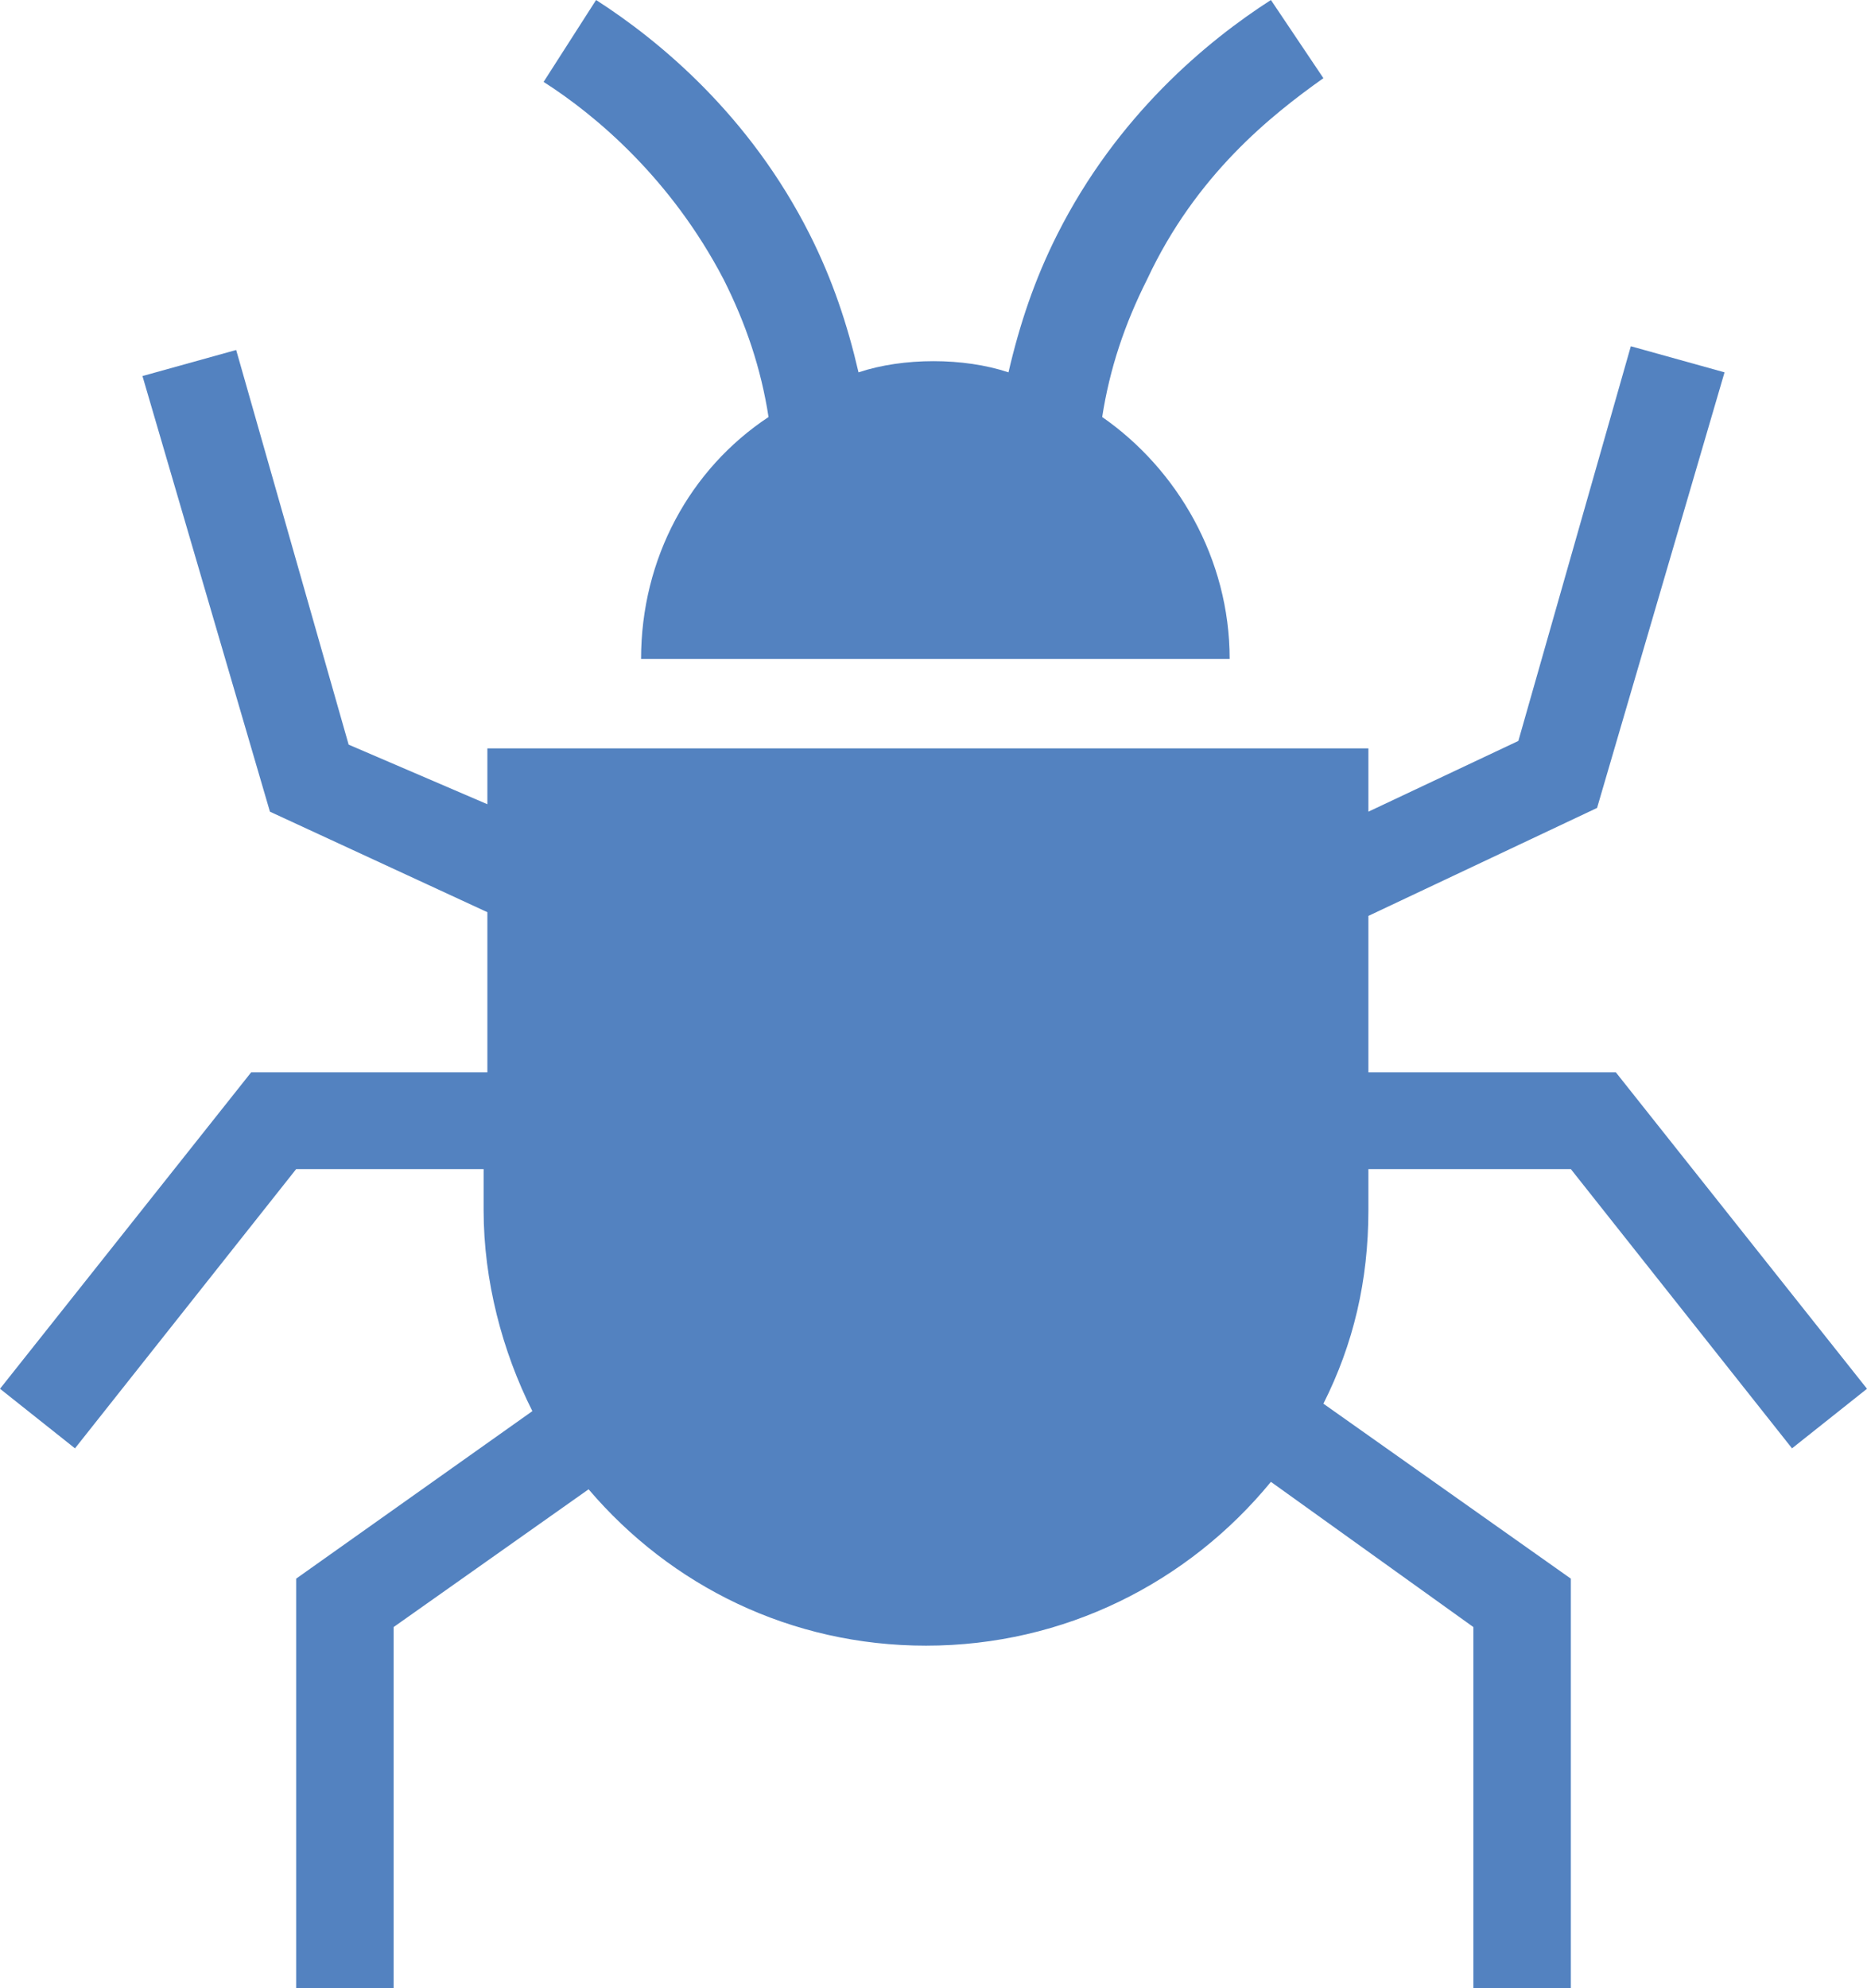
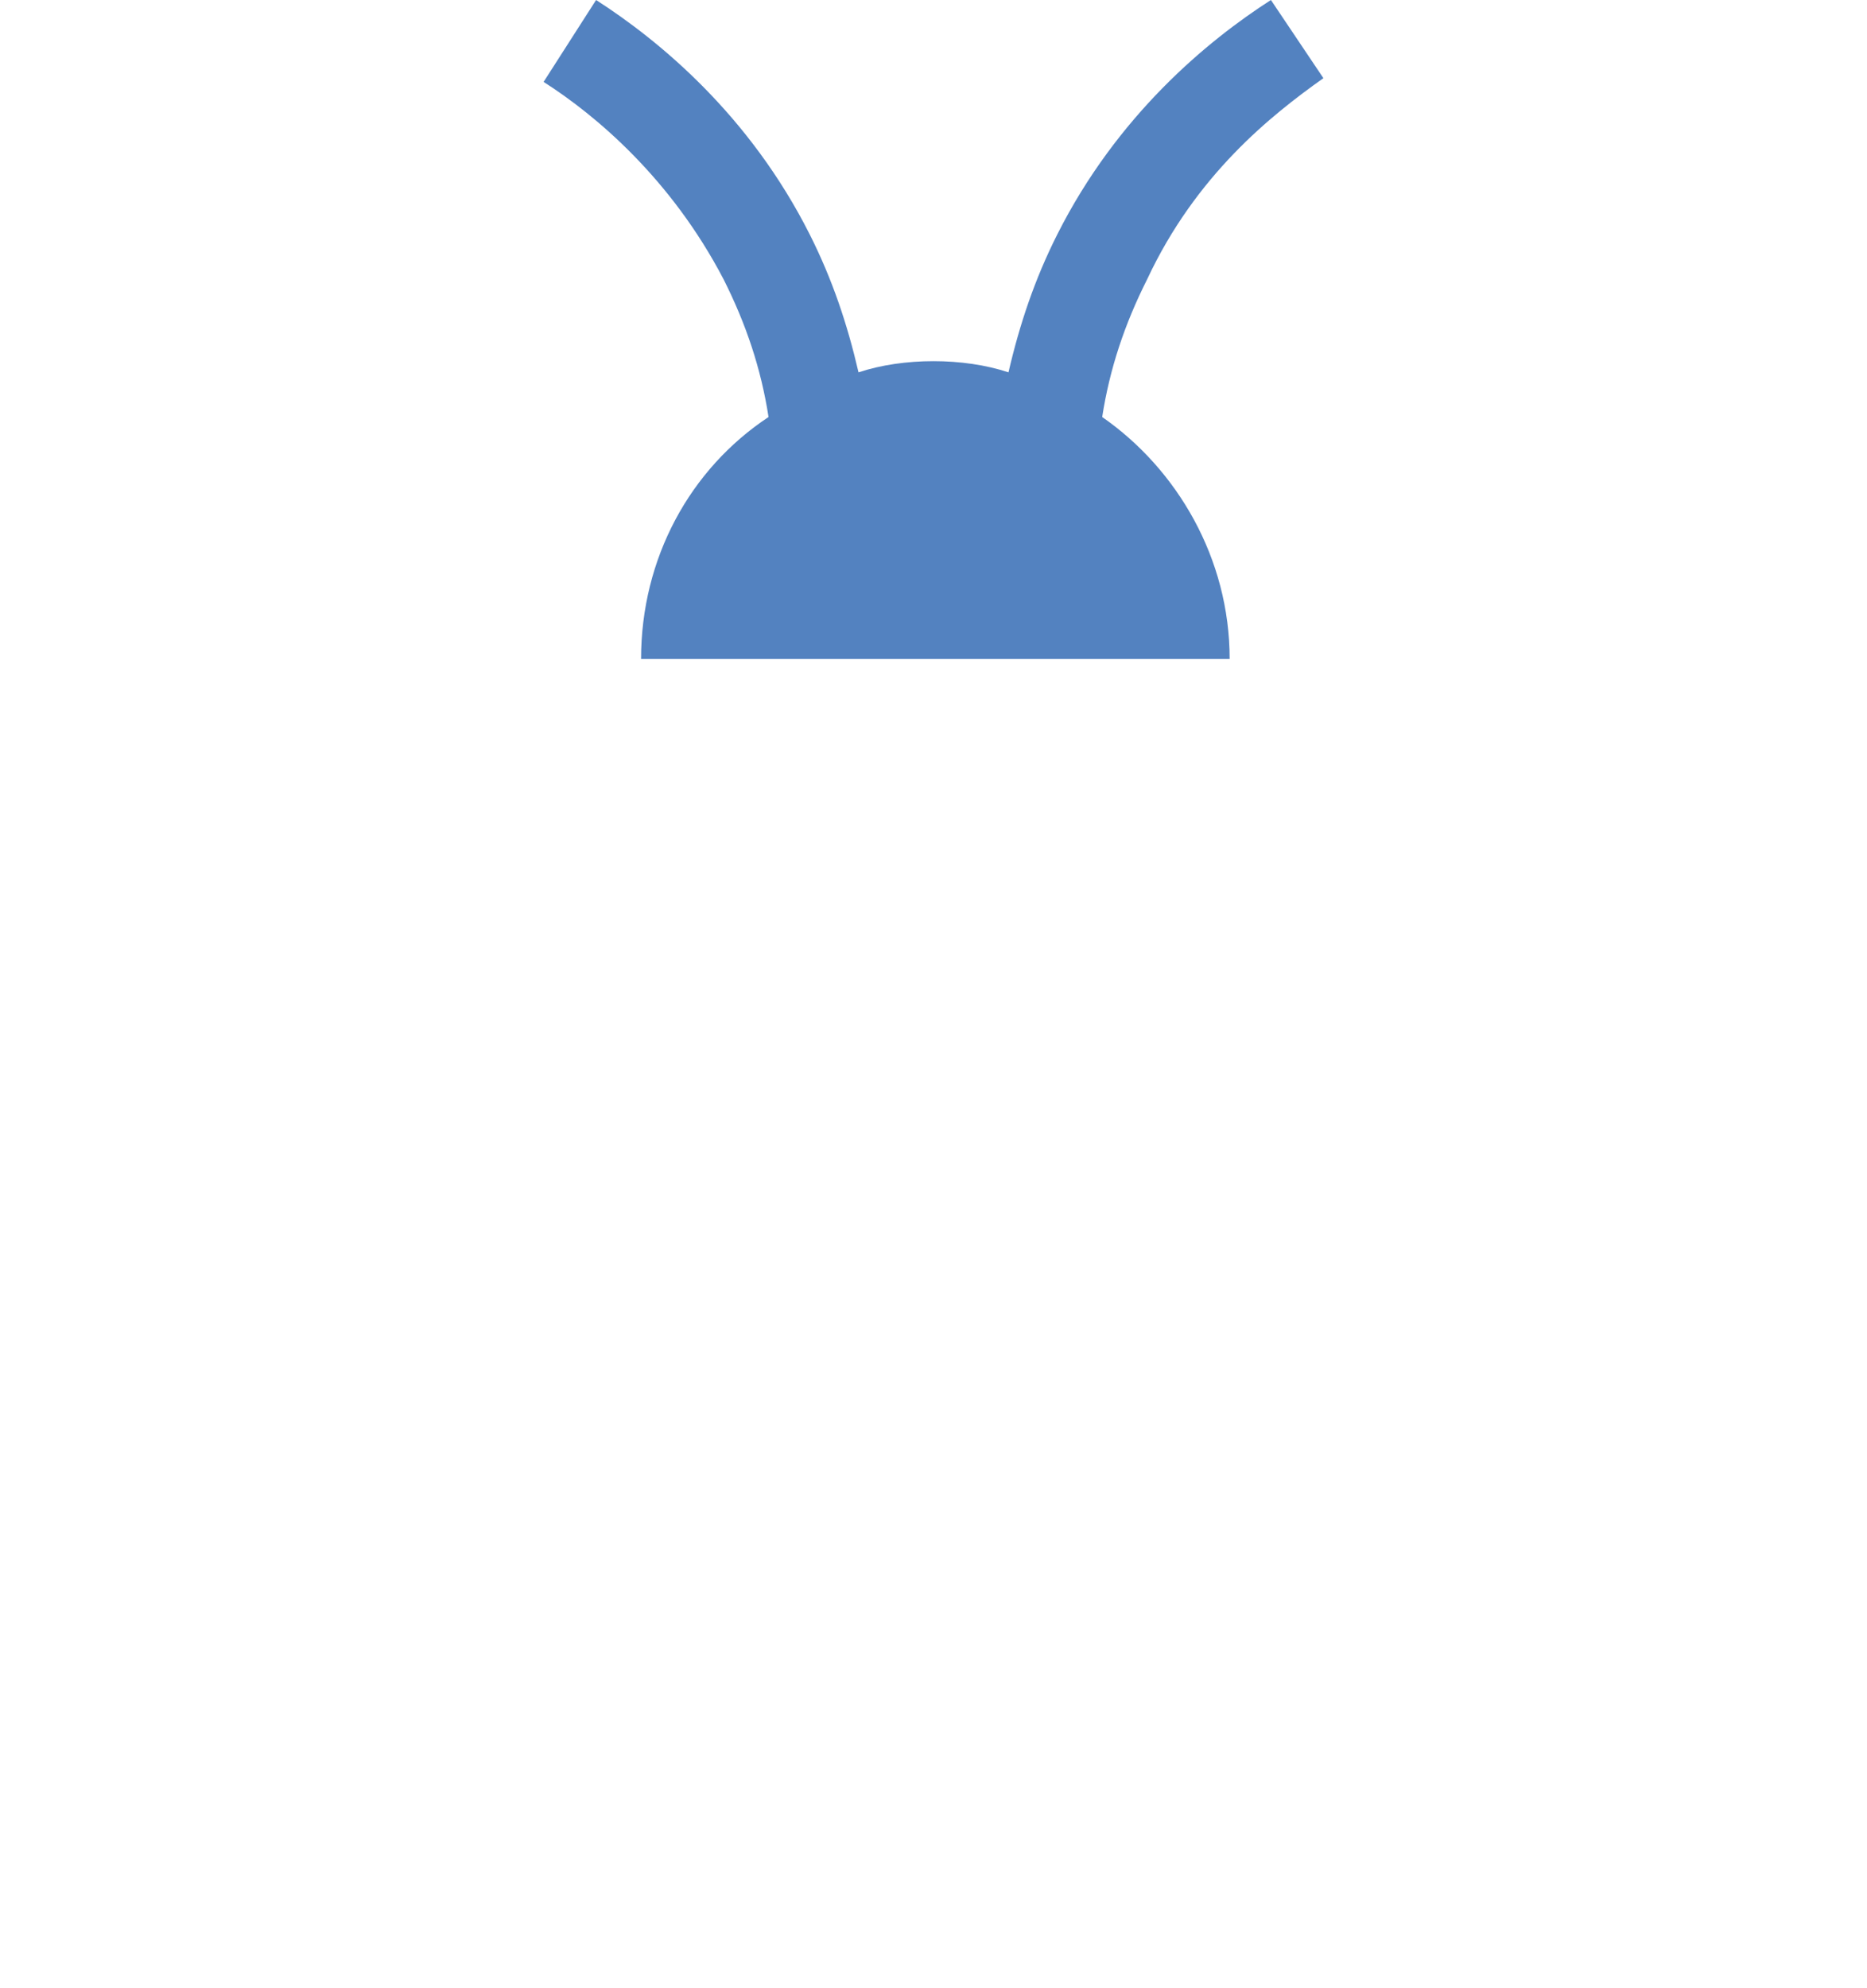
<svg xmlns="http://www.w3.org/2000/svg" width="62" height="66" viewBox="0 0 62 66" fill="none">
-   <path d="M45.442 35.596V30.404L53.036 26.82L57.269 12.36L54.157 11.494L50.422 24.596L45.442 26.944V24.843H16.185V26.697L11.578 24.719L7.843 11.618L4.731 12.483L8.964 26.944L16.185 30.281V35.596H8.341L0 46.101L2.49 48.079L9.835 38.809H16.06V40.169C16.06 42.517 16.683 44.865 17.679 46.843L9.835 52.404V66H13.072V54.011L19.546 49.438C22.285 52.652 26.269 54.629 30.751 54.629C35.357 54.629 39.466 52.528 42.205 49.191L48.928 54.011V66H52.165V52.404L43.948 46.596C44.944 44.618 45.442 42.517 45.442 40.169V38.809H52.165L59.51 48.079L62 46.101L53.659 35.596H45.442Z" fill="#5382C0" />
  <path d="M43.948 2.595L42.205 0C40.088 1.36 37.1 3.831 35.108 7.787C34.361 9.27 33.863 10.753 33.49 12.36C32.743 12.112 31.871 11.989 31 11.989C30.128 11.989 29.257 12.112 28.51 12.36C28.137 10.753 27.639 9.27 26.892 7.787C24.899 3.831 21.912 1.36 19.795 0L18.052 2.719C19.795 3.831 22.285 5.933 24.028 9.27C24.775 10.753 25.273 12.236 25.522 13.843C22.908 15.573 21.289 18.539 21.289 21.876H40.835C40.835 18.539 39.092 15.573 36.602 13.843C36.851 12.236 37.349 10.753 38.096 9.27C39.715 5.809 42.205 3.831 43.948 2.595Z" fill="#5382C0" />
</svg>